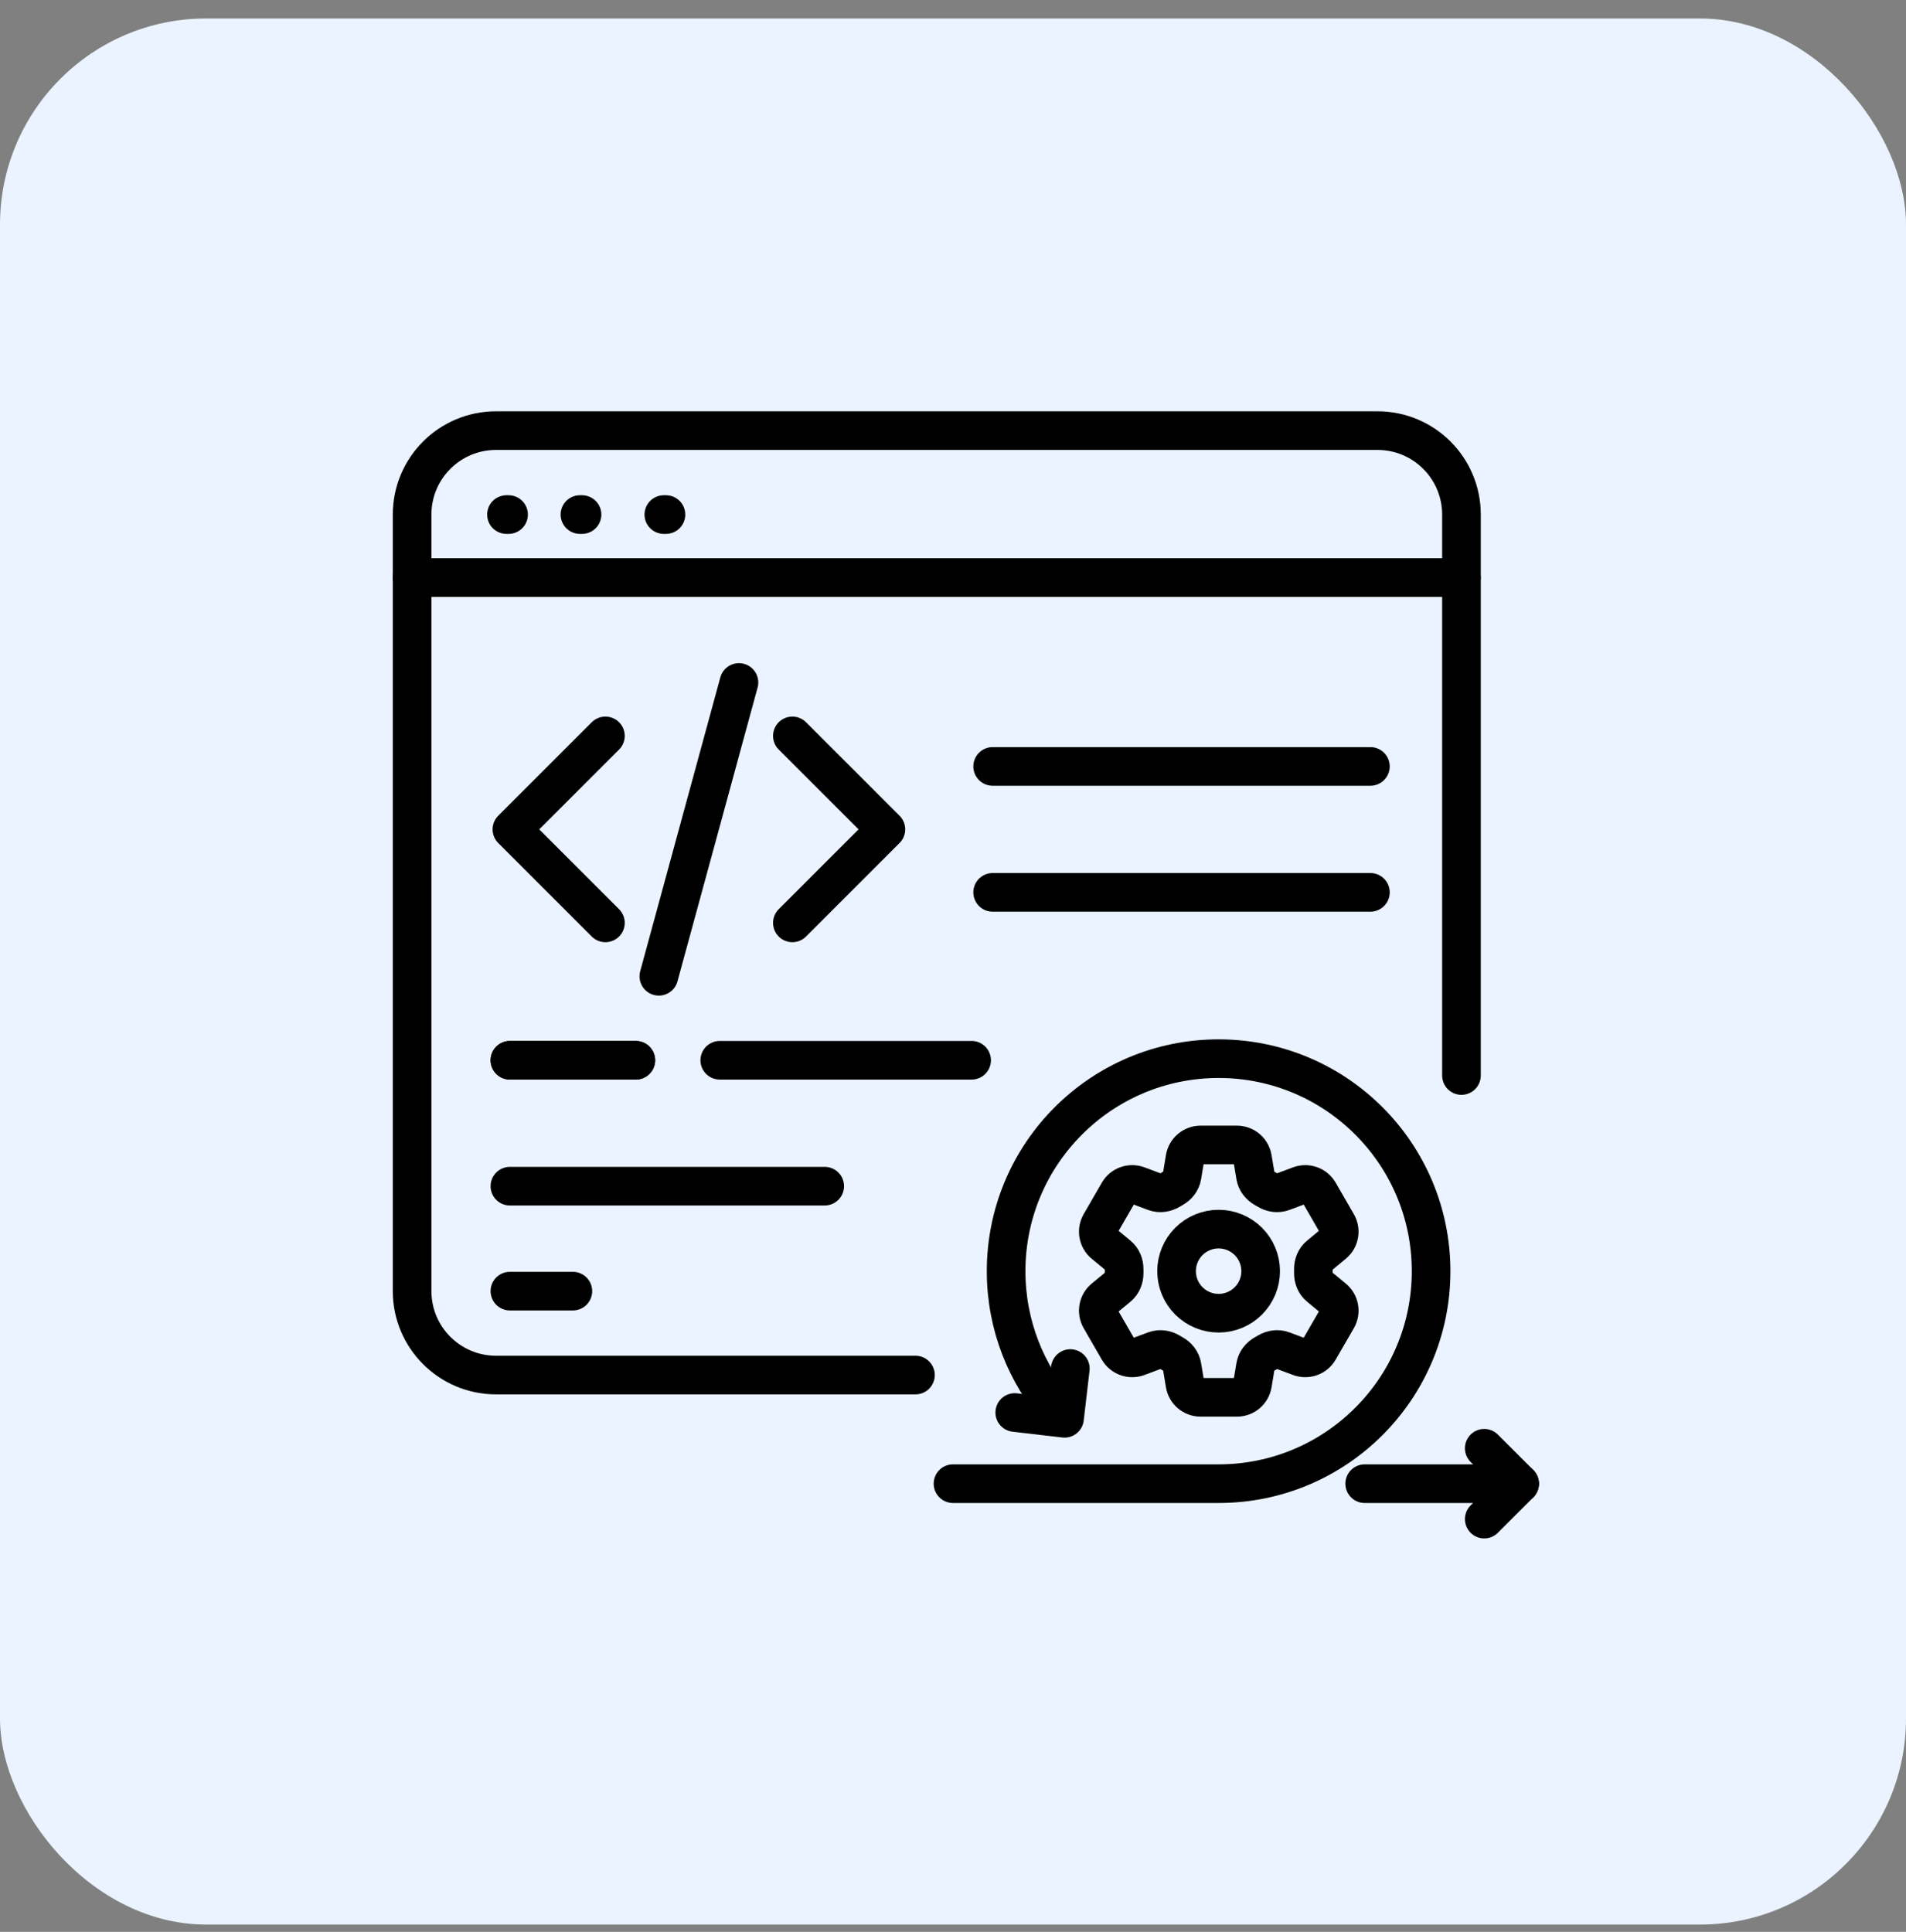
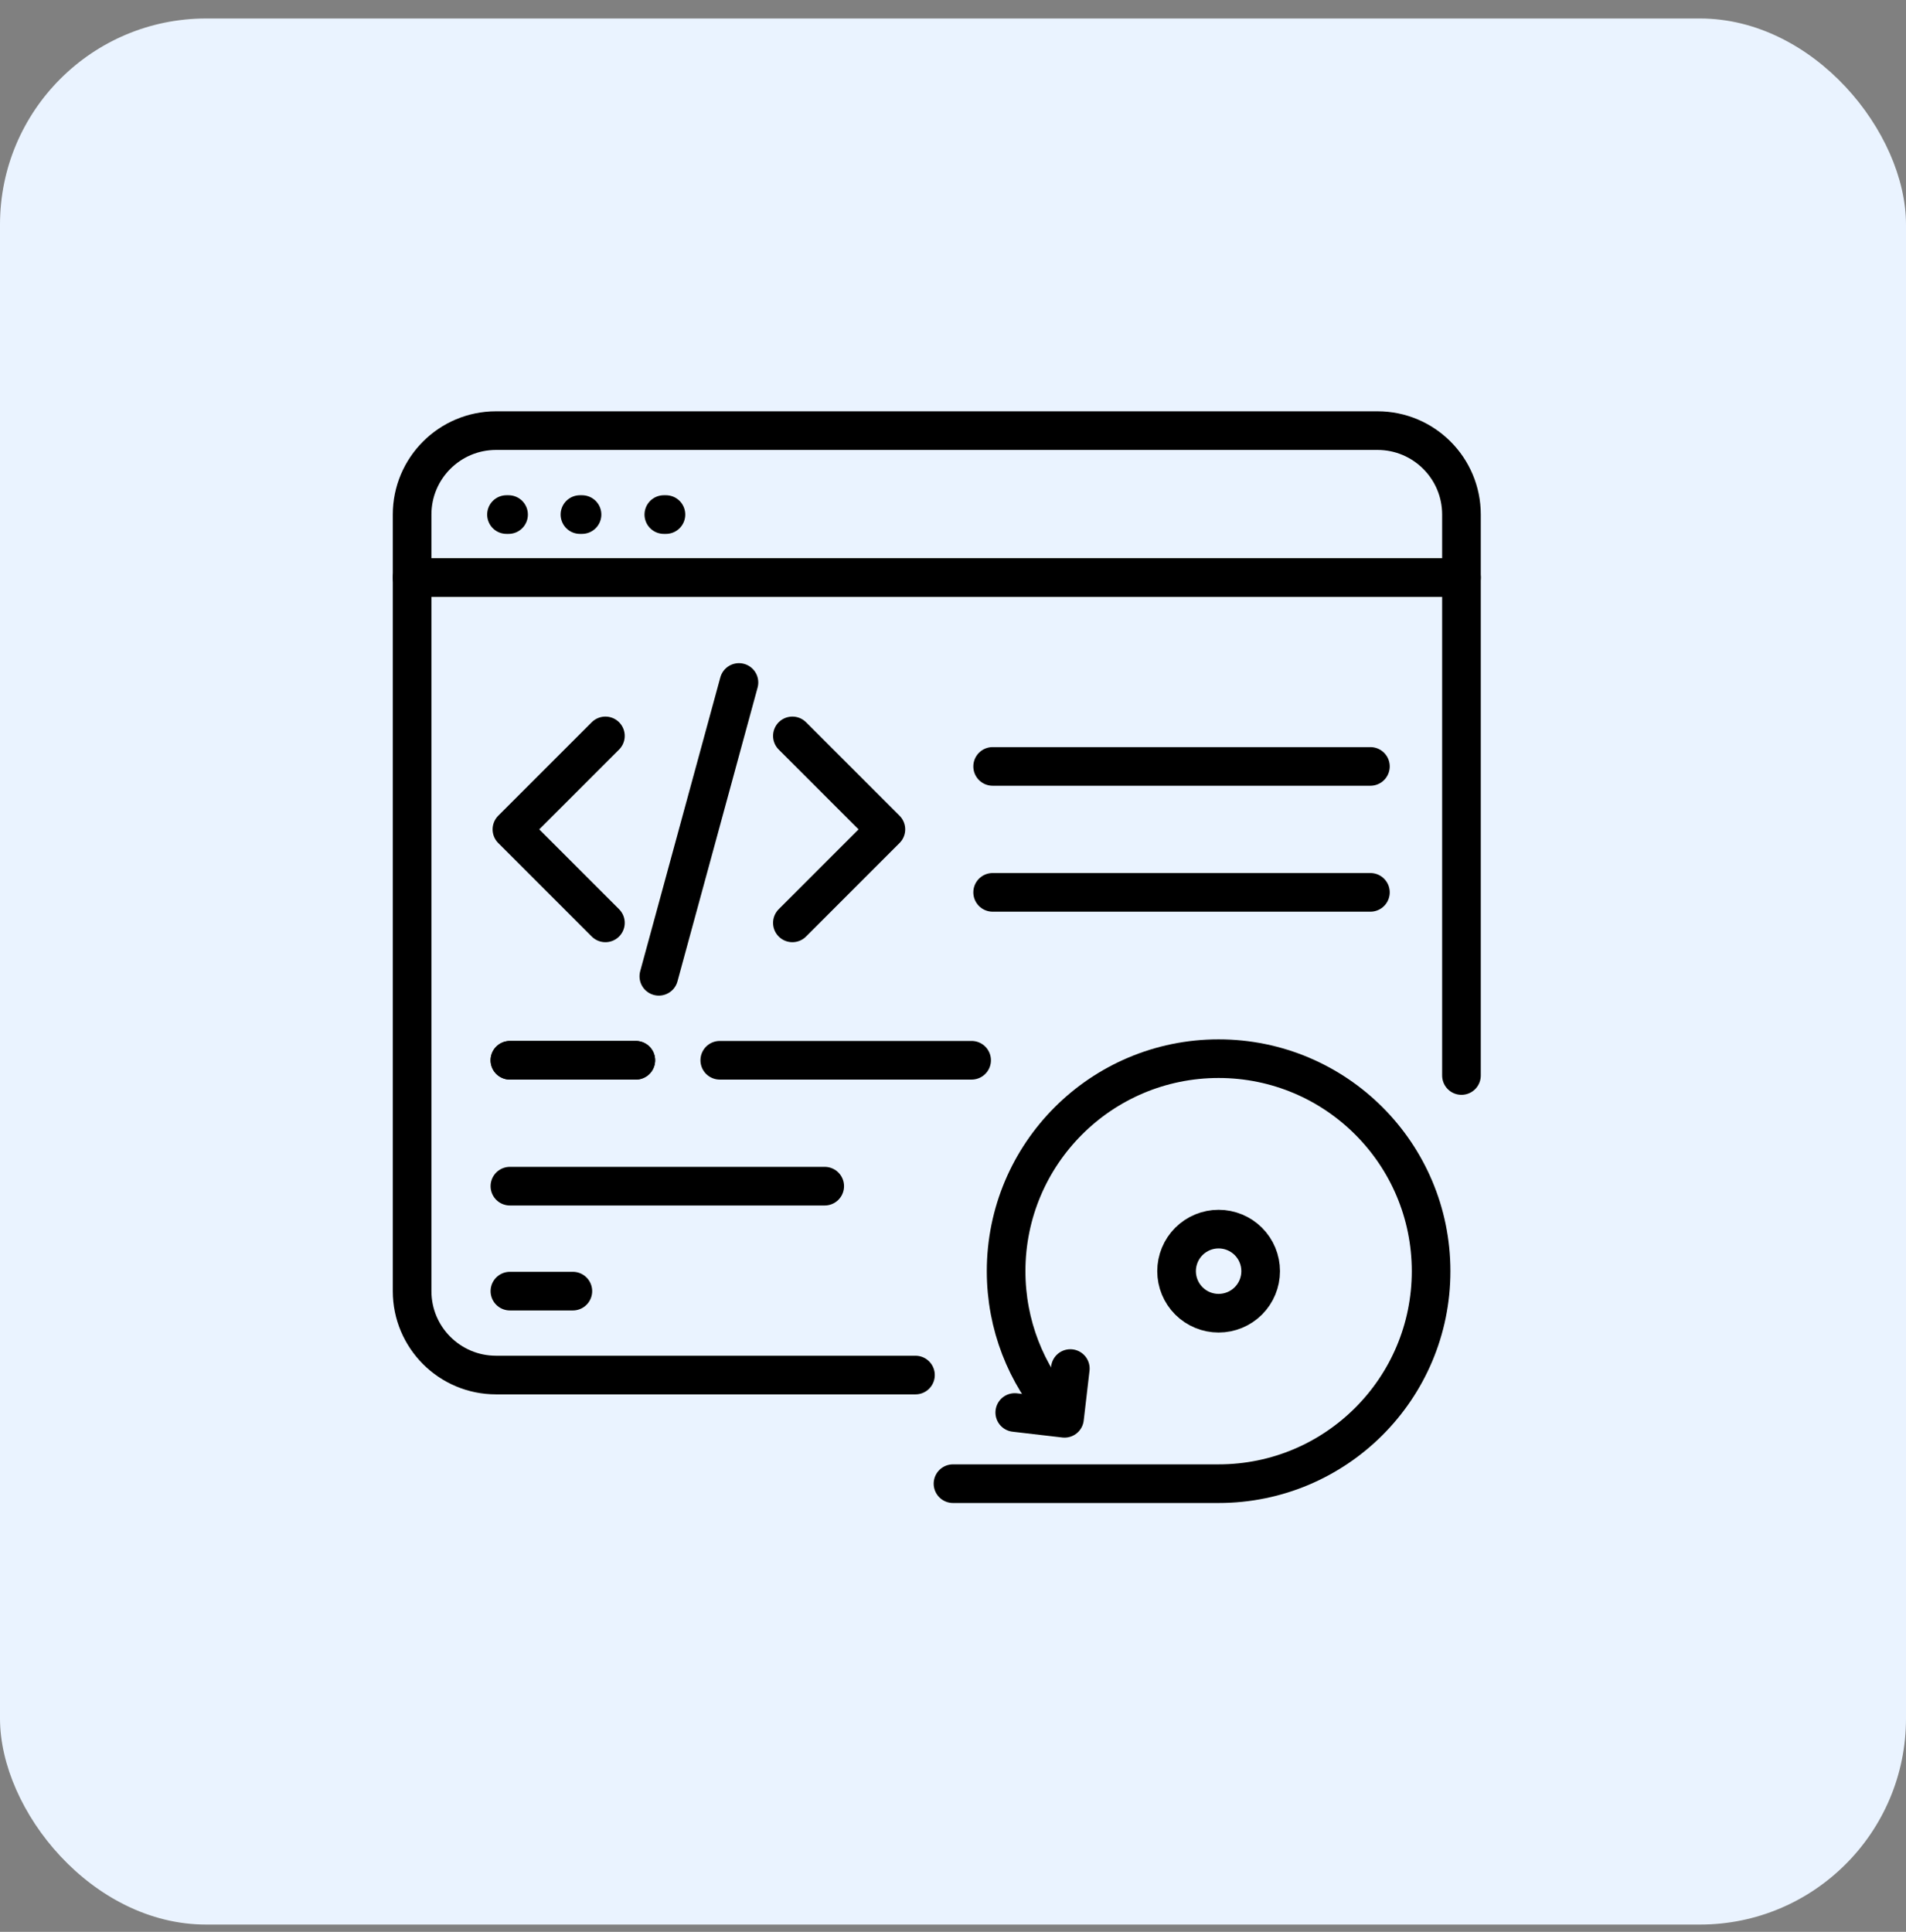
<svg xmlns="http://www.w3.org/2000/svg" width="74" height="75" viewBox="0 0 74 75" fill="none">
  <rect x="0" y="0" width="74" height="75" fill="#808080" stroke="none" />
  <rect y="0.718" width="74" height="74" rx="8" fill="#EAF3FF" />
  <path d="M19.664 19.977H19.745" stroke="black" stroke-width="1.5" stroke-linecap="round" />
  <path d="M22.516 19.977H22.597" stroke="black" stroke-width="1.5" stroke-linecap="round" />
  <path d="M25.773 19.977H25.855" stroke="black" stroke-width="1.5" stroke-linecap="round" />
  <path d="M35.543 53.384H19.259C17.459 53.384 16 51.925 16 50.125V19.977C16 18.177 17.459 16.718 19.259 16.718H53.481C55.282 16.718 56.741 18.177 56.741 19.977V41.755" stroke="black" stroke-width="1.5" stroke-linecap="round" />
  <path d="M16 22.422H56.741" stroke="black" stroke-width="1.5" stroke-linecap="round" />
  <path d="M30.764 28.57L34.394 32.199L30.764 35.829M23.505 35.829L19.875 32.199L23.505 28.57M28.69 26.496L25.579 37.903" stroke="black" stroke-width="1.5" stroke-linecap="round" stroke-linejoin="round" />
  <path d="M38.539 29.755L53.206 29.755" stroke="black" stroke-width="1.5" stroke-linecap="round" />
  <path d="M38.539 34.644L53.206 34.644" stroke="black" stroke-width="1.5" stroke-linecap="round" />
  <path d="M19.797 41.163H24.686" stroke="black" stroke-width="1.5" stroke-linecap="round" />
  <path d="M19.797 41.163H24.686" stroke="black" stroke-width="1.5" stroke-linecap="round" />
  <path d="M27.945 41.163H37.723" stroke="black" stroke-width="1.5" stroke-linecap="round" />
  <path d="M19.797 46.051H32.019" stroke="black" stroke-width="1.5" stroke-linecap="round" />
  <path d="M19.797 50.126H22.241" stroke="black" stroke-width="1.5" stroke-linecap="round" />
-   <path d="M52.984 57.601H59" stroke="black" stroke-width="1.5" stroke-linecap="round" />
  <path d="M41.125 54.808C39.841 53.353 39.062 51.443 39.062 49.351C39.062 44.794 42.756 41.101 47.312 41.101C51.869 41.101 55.562 44.794 55.562 49.351C55.562 53.907 51.869 57.601 47.312 57.601H37" stroke="black" stroke-width="1.5" stroke-linecap="round" />
  <path d="M39.398 54.838L41.33 55.063L41.555 53.132" stroke="black" stroke-width="1.5" stroke-linecap="round" stroke-linejoin="round" />
-   <path d="M57.625 58.976L59 57.601L57.625 56.226" stroke="black" stroke-width="1.5" stroke-linecap="round" stroke-linejoin="round" />
-   <path d="M46.008 44.964C46.057 44.669 46.313 44.452 46.612 44.452H48.024C48.323 44.452 48.579 44.669 48.628 44.964L48.744 45.661C48.778 45.864 48.914 46.034 49.095 46.135C49.135 46.156 49.175 46.18 49.215 46.204C49.391 46.31 49.606 46.343 49.8 46.271L50.462 46.023C50.598 45.972 50.747 45.971 50.884 46.02C51.02 46.068 51.135 46.164 51.208 46.29L51.913 47.513C51.985 47.638 52.011 47.785 51.985 47.928C51.959 48.071 51.883 48.199 51.772 48.291L51.226 48.742C51.066 48.873 50.987 49.075 50.992 49.282C50.992 49.328 50.992 49.374 50.992 49.42C50.987 49.626 51.066 49.828 51.226 49.96L51.772 50.41C52.003 50.6 52.063 50.929 51.914 51.188L51.207 52.411C51.135 52.537 51.02 52.632 50.883 52.681C50.747 52.73 50.598 52.729 50.462 52.678L49.8 52.43C49.606 52.358 49.391 52.391 49.214 52.498C49.175 52.522 49.135 52.545 49.094 52.567C48.914 52.667 48.778 52.837 48.744 53.04L48.628 53.737C48.579 54.033 48.323 54.249 48.024 54.249H46.612C46.312 54.249 46.057 54.032 46.008 53.737L45.892 53.04C45.858 52.837 45.722 52.667 45.541 52.567C45.501 52.544 45.461 52.521 45.422 52.498C45.245 52.391 45.03 52.358 44.836 52.43L44.173 52.678C44.038 52.729 43.889 52.73 43.752 52.681C43.616 52.633 43.501 52.537 43.428 52.412L42.722 51.189C42.65 51.063 42.625 50.916 42.651 50.773C42.676 50.631 42.752 50.502 42.864 50.41L43.41 49.96C43.569 49.829 43.648 49.626 43.645 49.42C43.644 49.374 43.644 49.328 43.645 49.282C43.648 49.075 43.569 48.873 43.41 48.742L42.864 48.291C42.752 48.199 42.677 48.071 42.651 47.928C42.625 47.786 42.65 47.639 42.722 47.513L43.428 46.29C43.501 46.164 43.616 46.069 43.752 46.02C43.889 45.971 44.038 45.972 44.174 46.023L44.836 46.271C45.03 46.343 45.245 46.31 45.422 46.204C45.461 46.18 45.501 46.157 45.541 46.134C45.722 46.034 45.858 45.864 45.892 45.661L46.008 44.964Z" stroke="black" stroke-width="1.5" stroke-linecap="round" stroke-linejoin="round" />
  <path d="M48.945 49.351C48.945 49.784 48.773 50.199 48.467 50.505C48.161 50.811 47.745 50.983 47.312 50.983C46.879 50.983 46.464 50.811 46.158 50.505C45.852 50.199 45.68 49.784 45.68 49.351C45.68 48.917 45.852 48.502 46.158 48.196C46.464 47.89 46.879 47.718 47.312 47.718C47.745 47.718 48.161 47.89 48.467 48.196C48.773 48.502 48.945 48.917 48.945 49.351Z" stroke="black" stroke-width="1.5" stroke-linecap="round" stroke-linejoin="round" />
</svg>